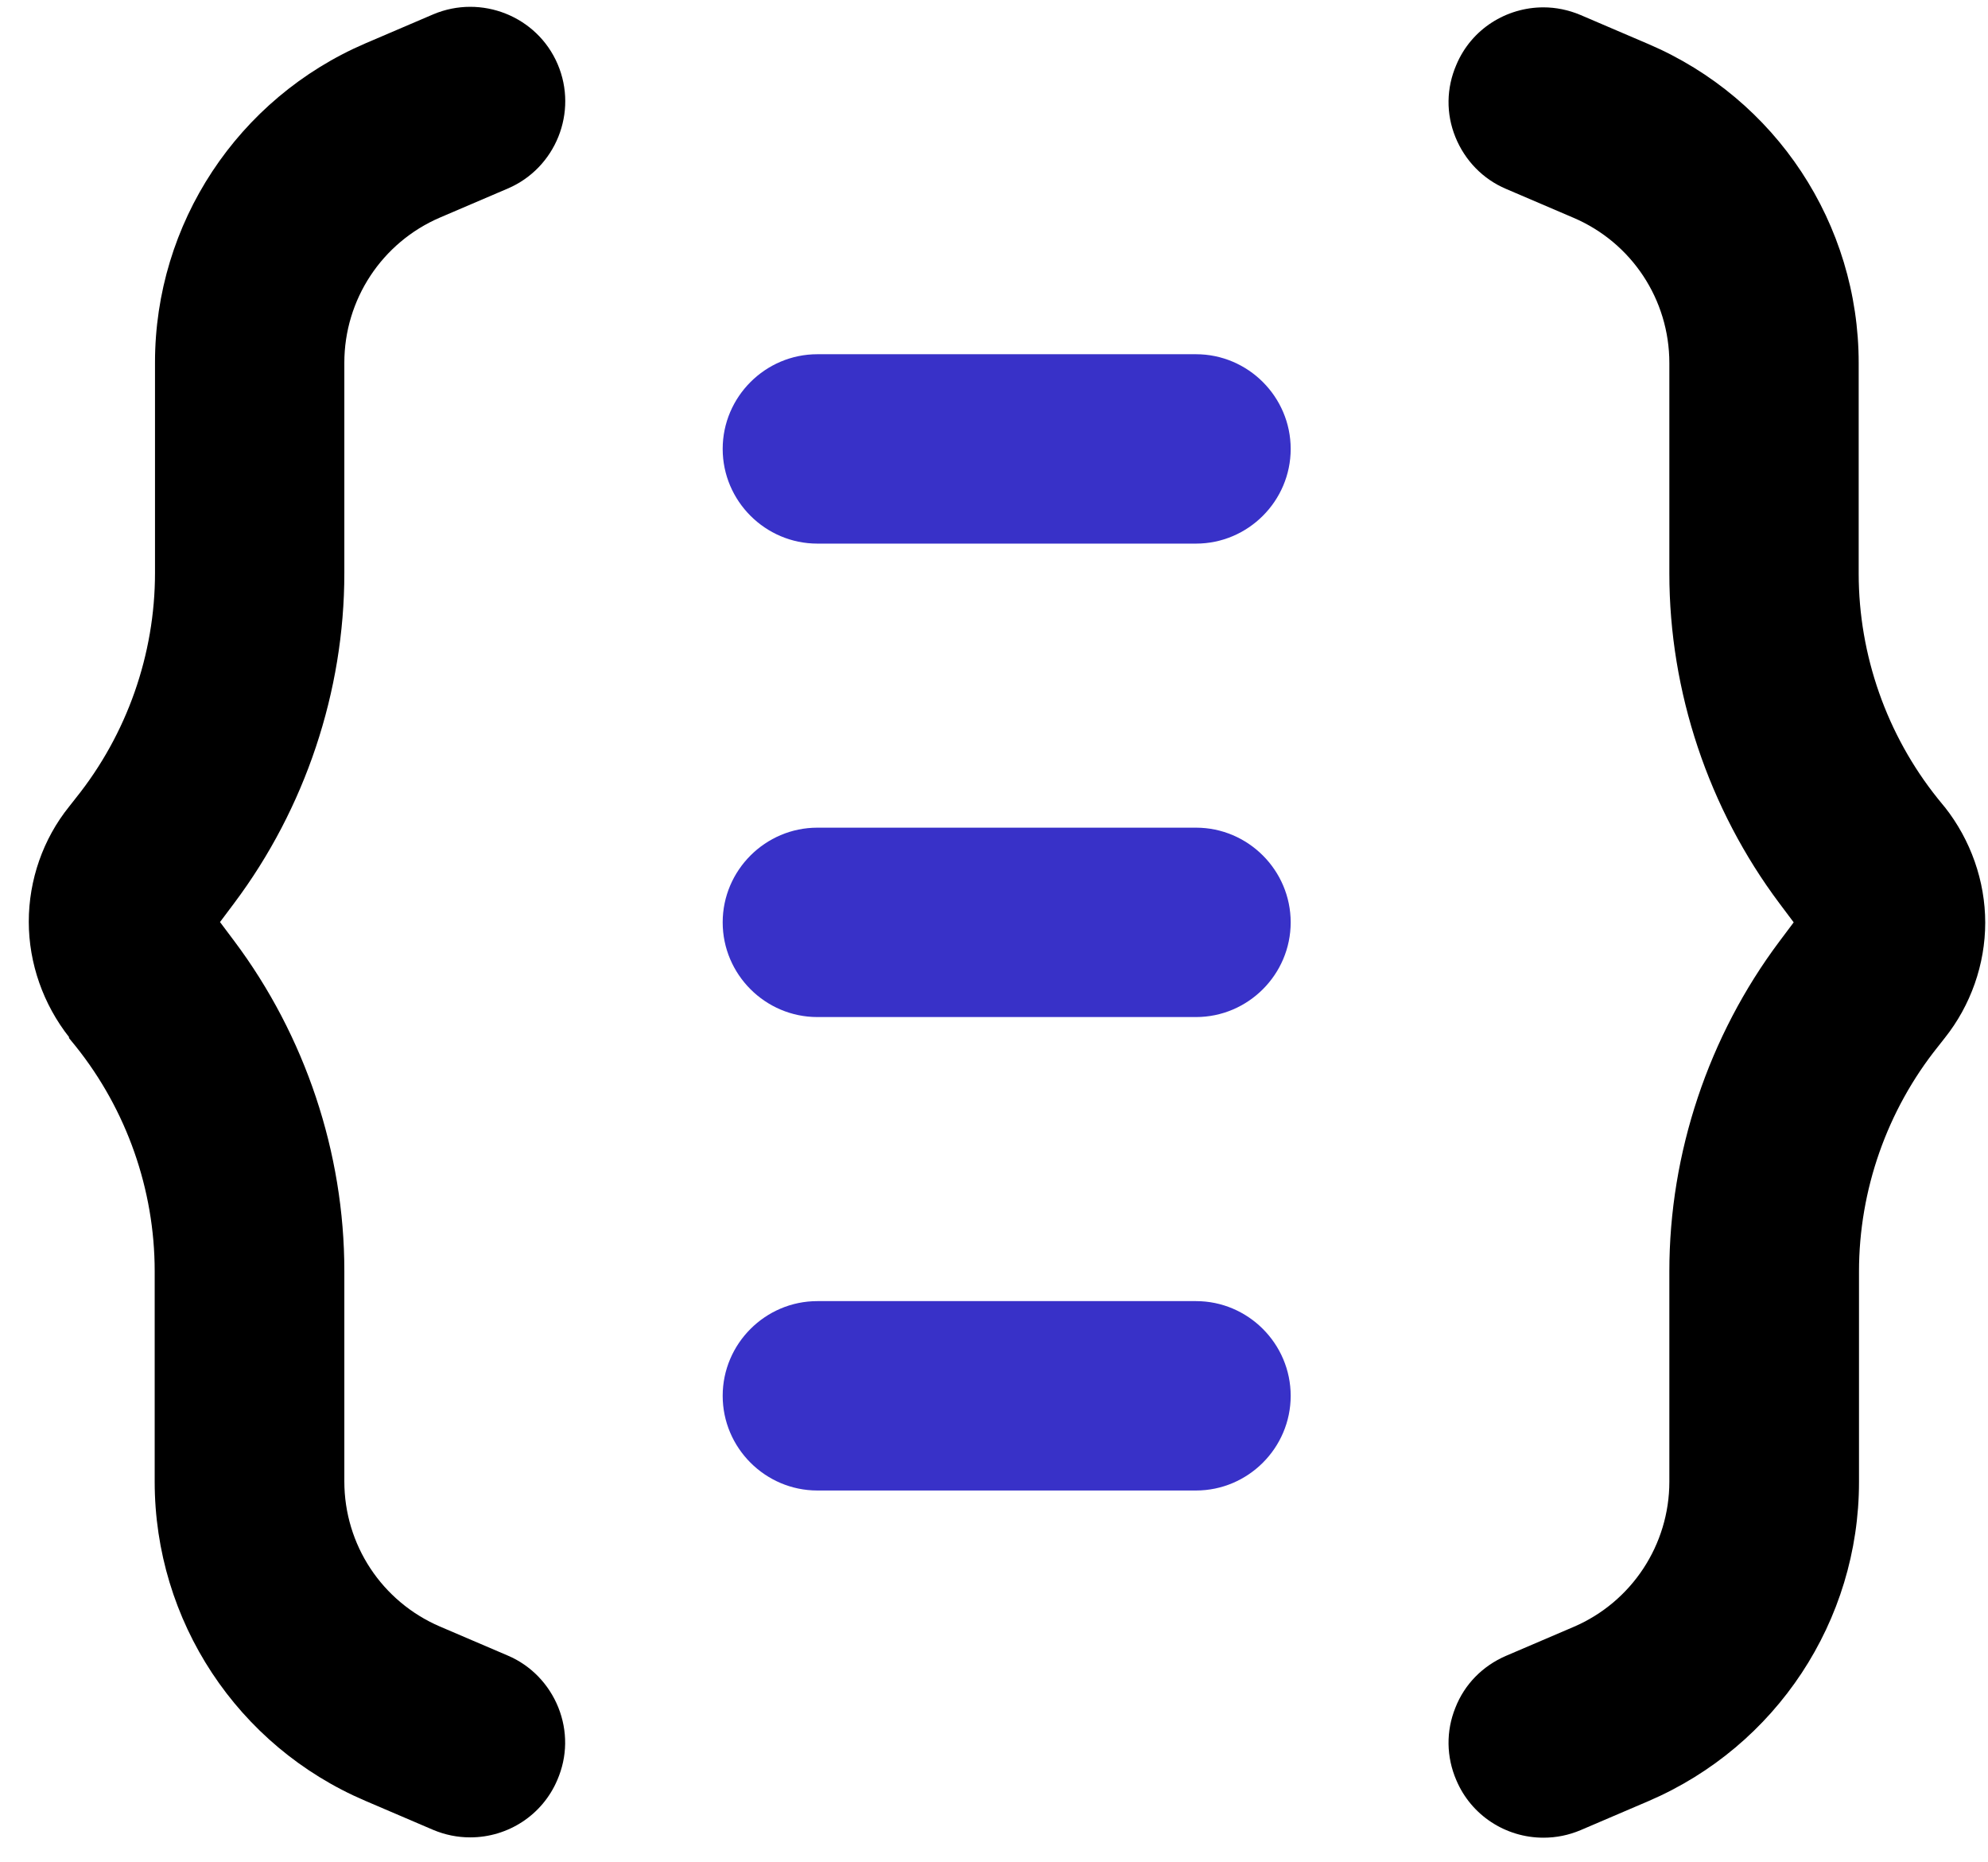
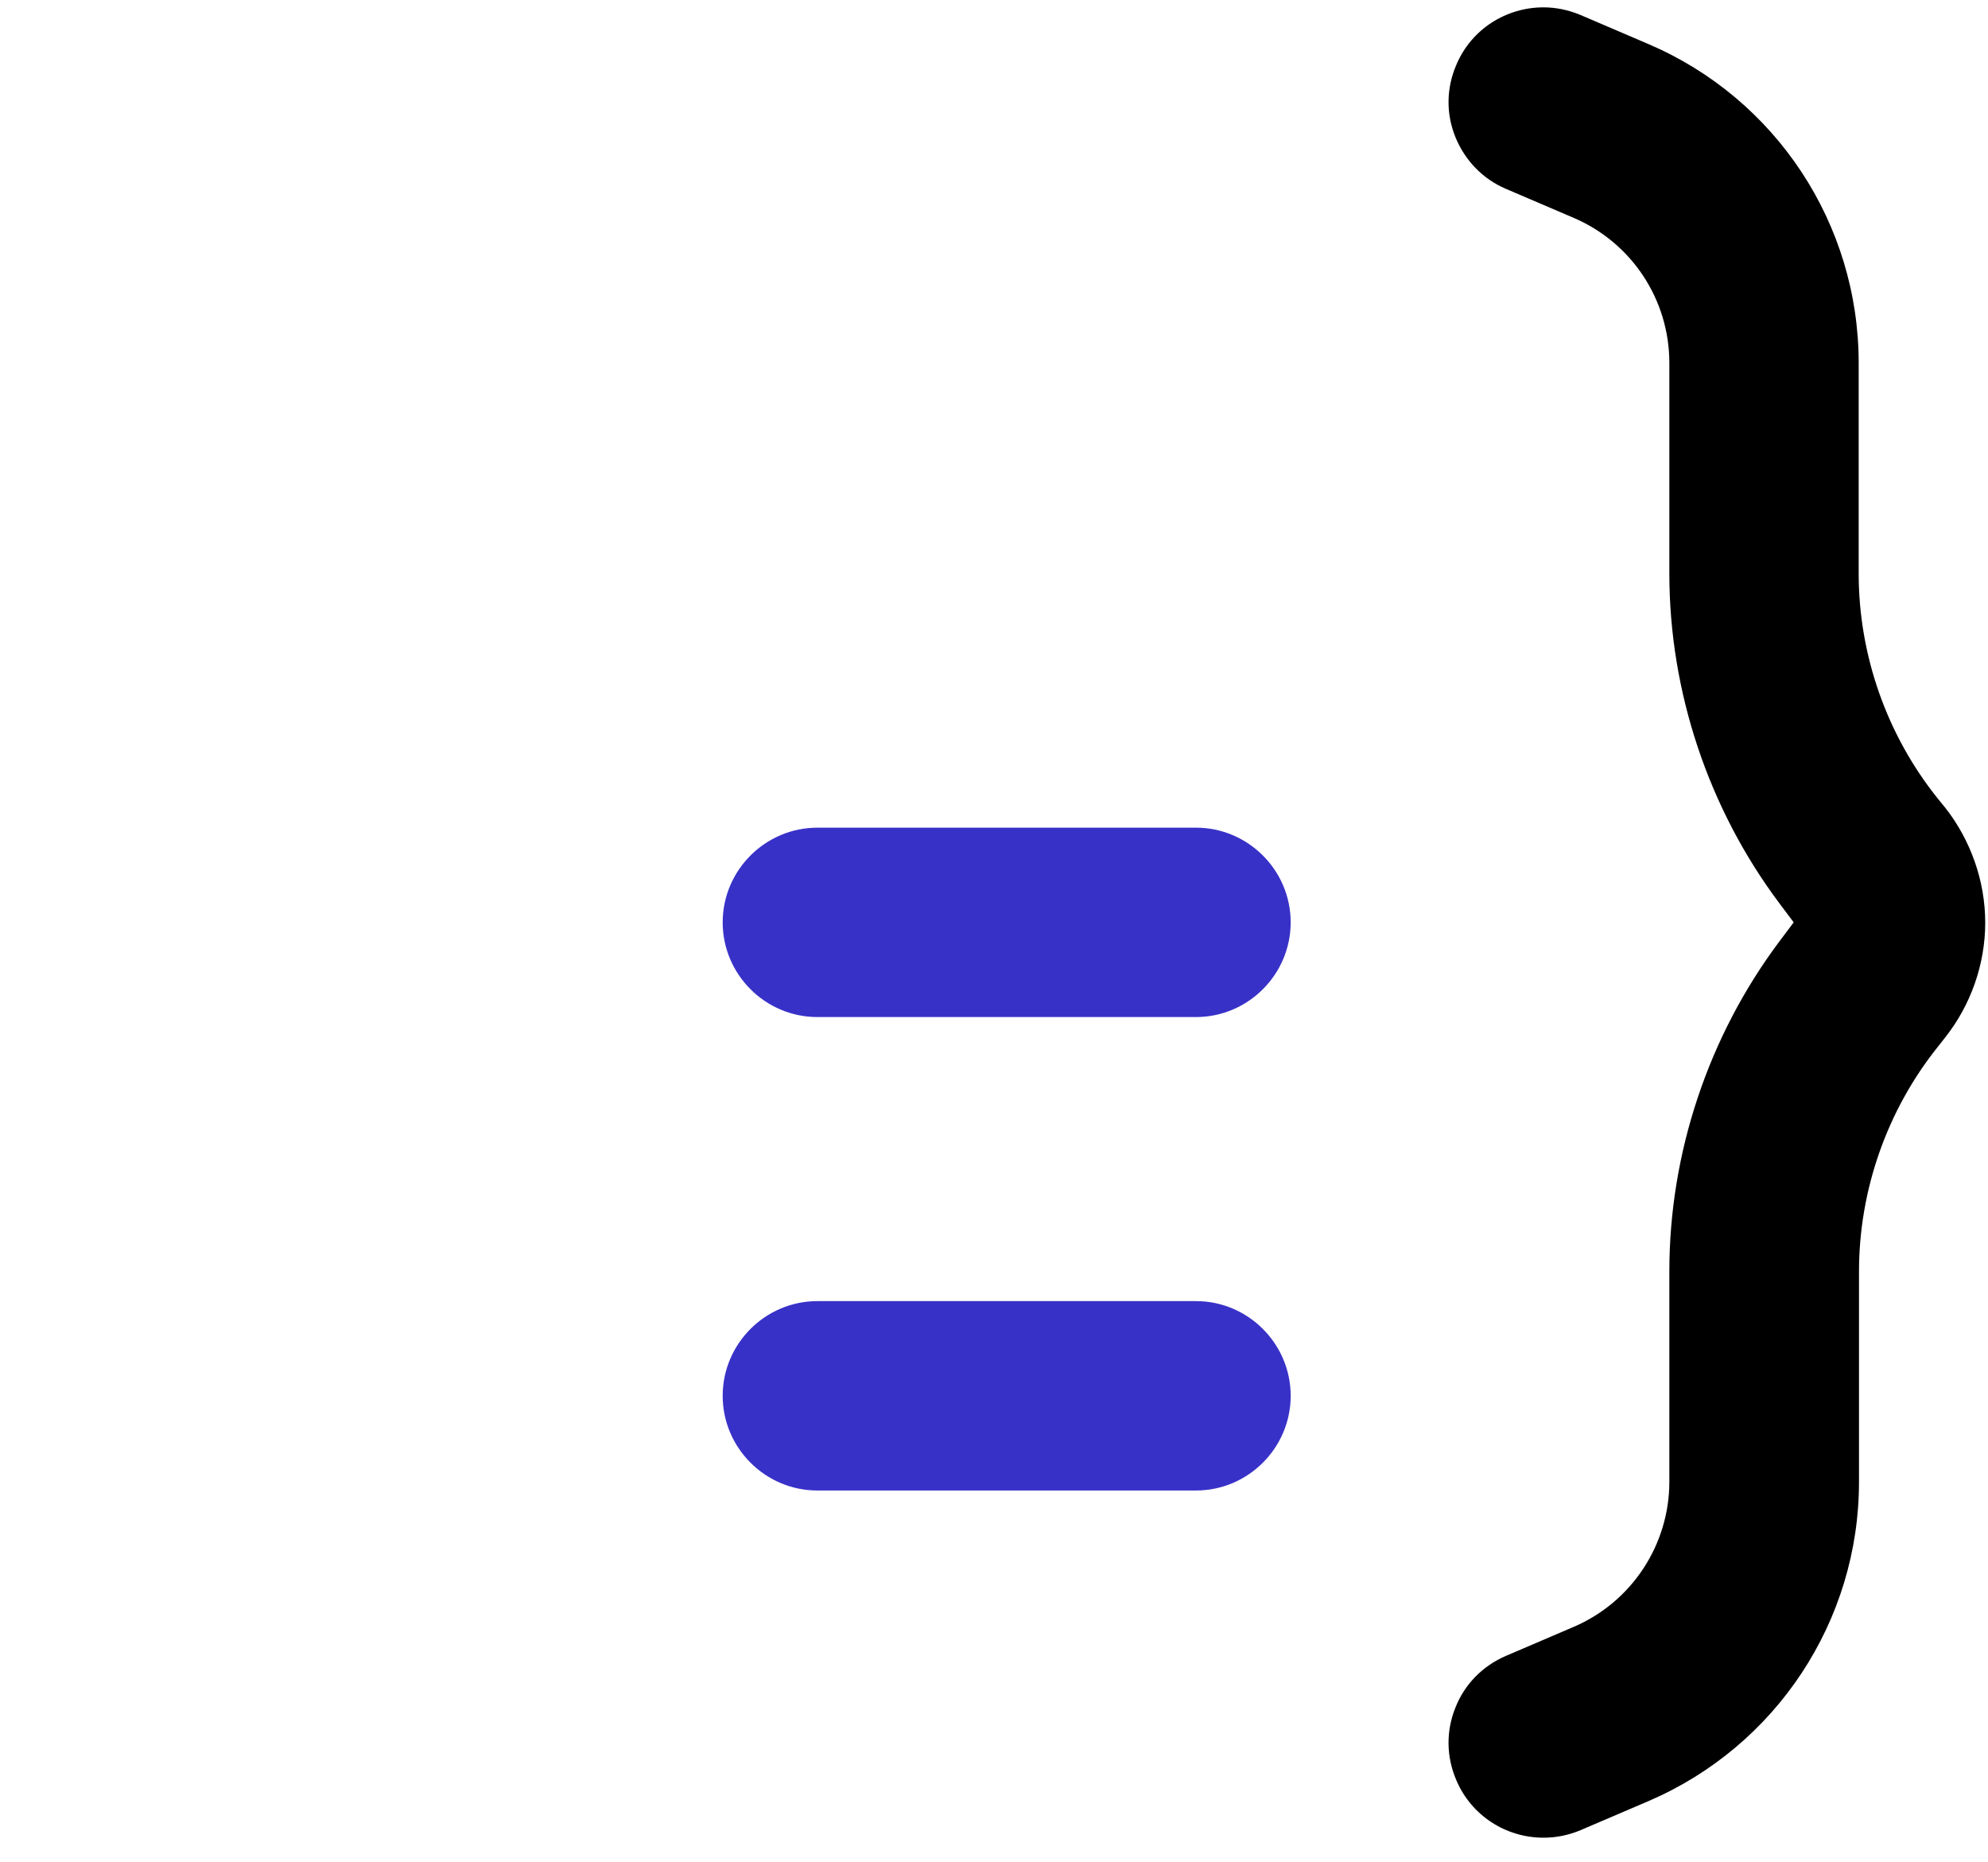
<svg xmlns="http://www.w3.org/2000/svg" width="63" height="59" viewBox="0 0 63 59" fill="none">
  <path d="M61.622 25.563L61.402 25.293C59.792 23.283 58.902 20.753 58.902 18.173V11.503C58.902 7.093 56.282 3.123 52.232 1.393L50.082 0.473C49.702 0.313 49.302 0.233 48.912 0.233C47.742 0.233 46.632 0.913 46.152 2.053C45.832 2.793 45.822 3.603 46.122 4.343C46.422 5.083 46.992 5.673 47.722 5.983L49.872 6.903C51.712 7.693 52.902 9.493 52.902 11.503V18.173C52.902 21.913 54.142 25.623 56.392 28.623L56.842 29.223L56.392 29.823C54.142 32.823 52.902 36.533 52.902 40.273V46.943C52.902 48.943 51.712 50.753 49.872 51.543L47.722 52.463C46.982 52.783 46.412 53.363 46.122 54.103C45.822 54.843 45.832 55.663 46.152 56.403C46.622 57.513 47.712 58.223 48.912 58.223C49.322 58.223 49.712 58.143 50.092 57.983L52.242 57.063C56.292 55.323 58.912 51.353 58.912 46.953V40.283C58.912 37.703 59.802 35.173 61.412 33.163L61.632 32.883C62.452 31.853 62.912 30.553 62.912 29.233C62.912 27.913 62.452 26.613 61.632 25.573L61.622 25.563Z" fill="black" />
-   <path d="M2.182 32.883L2.402 33.153C4.012 35.163 4.902 37.693 4.902 40.273V46.943C4.902 51.353 7.522 55.323 11.572 57.053L13.722 57.973C14.102 58.133 14.492 58.213 14.902 58.213C16.102 58.213 17.192 57.503 17.662 56.393C17.982 55.653 17.992 54.843 17.692 54.093C17.392 53.353 16.822 52.763 16.092 52.453L13.942 51.533C12.102 50.743 10.912 48.943 10.912 46.933V40.263C10.912 36.523 9.672 32.813 7.422 29.813L6.972 29.213L7.422 28.613C9.672 25.613 10.912 21.903 10.912 18.163V11.493C10.912 9.493 12.102 7.683 13.942 6.893L16.092 5.973C17.612 5.323 18.322 3.553 17.672 2.033C17.022 0.513 15.252 -0.187 13.732 0.453L11.582 1.373C7.532 3.113 4.912 7.083 4.912 11.483V18.153C4.912 20.733 4.022 23.263 2.412 25.273L2.192 25.553C1.362 26.583 0.912 27.883 0.912 29.203C0.912 30.523 1.372 31.823 2.192 32.863L2.182 32.883Z" fill="black" />
  <path d="M37.902 26.223H25.902C24.252 26.223 22.902 27.573 22.902 29.223C22.902 30.873 24.252 32.223 25.902 32.223H37.902C39.552 32.223 40.902 30.873 40.902 29.223C40.902 27.573 39.552 26.223 37.902 26.223Z" fill="#3831C8" />
-   <path d="M37.902 11.223H25.902C24.252 11.223 22.902 12.573 22.902 14.223C22.902 15.873 24.252 17.223 25.902 17.223H37.902C39.552 17.223 40.902 15.873 40.902 14.223C40.902 12.573 39.552 11.223 37.902 11.223Z" fill="#3831C8" />
  <path d="M40.902 44.223C40.902 42.573 39.552 41.223 37.902 41.223H25.902C24.252 41.223 22.902 42.573 22.902 44.223C22.902 45.873 24.252 47.223 25.902 47.223H37.902C39.552 47.223 40.902 45.873 40.902 44.223Z" fill="#3831C8" />
</svg>